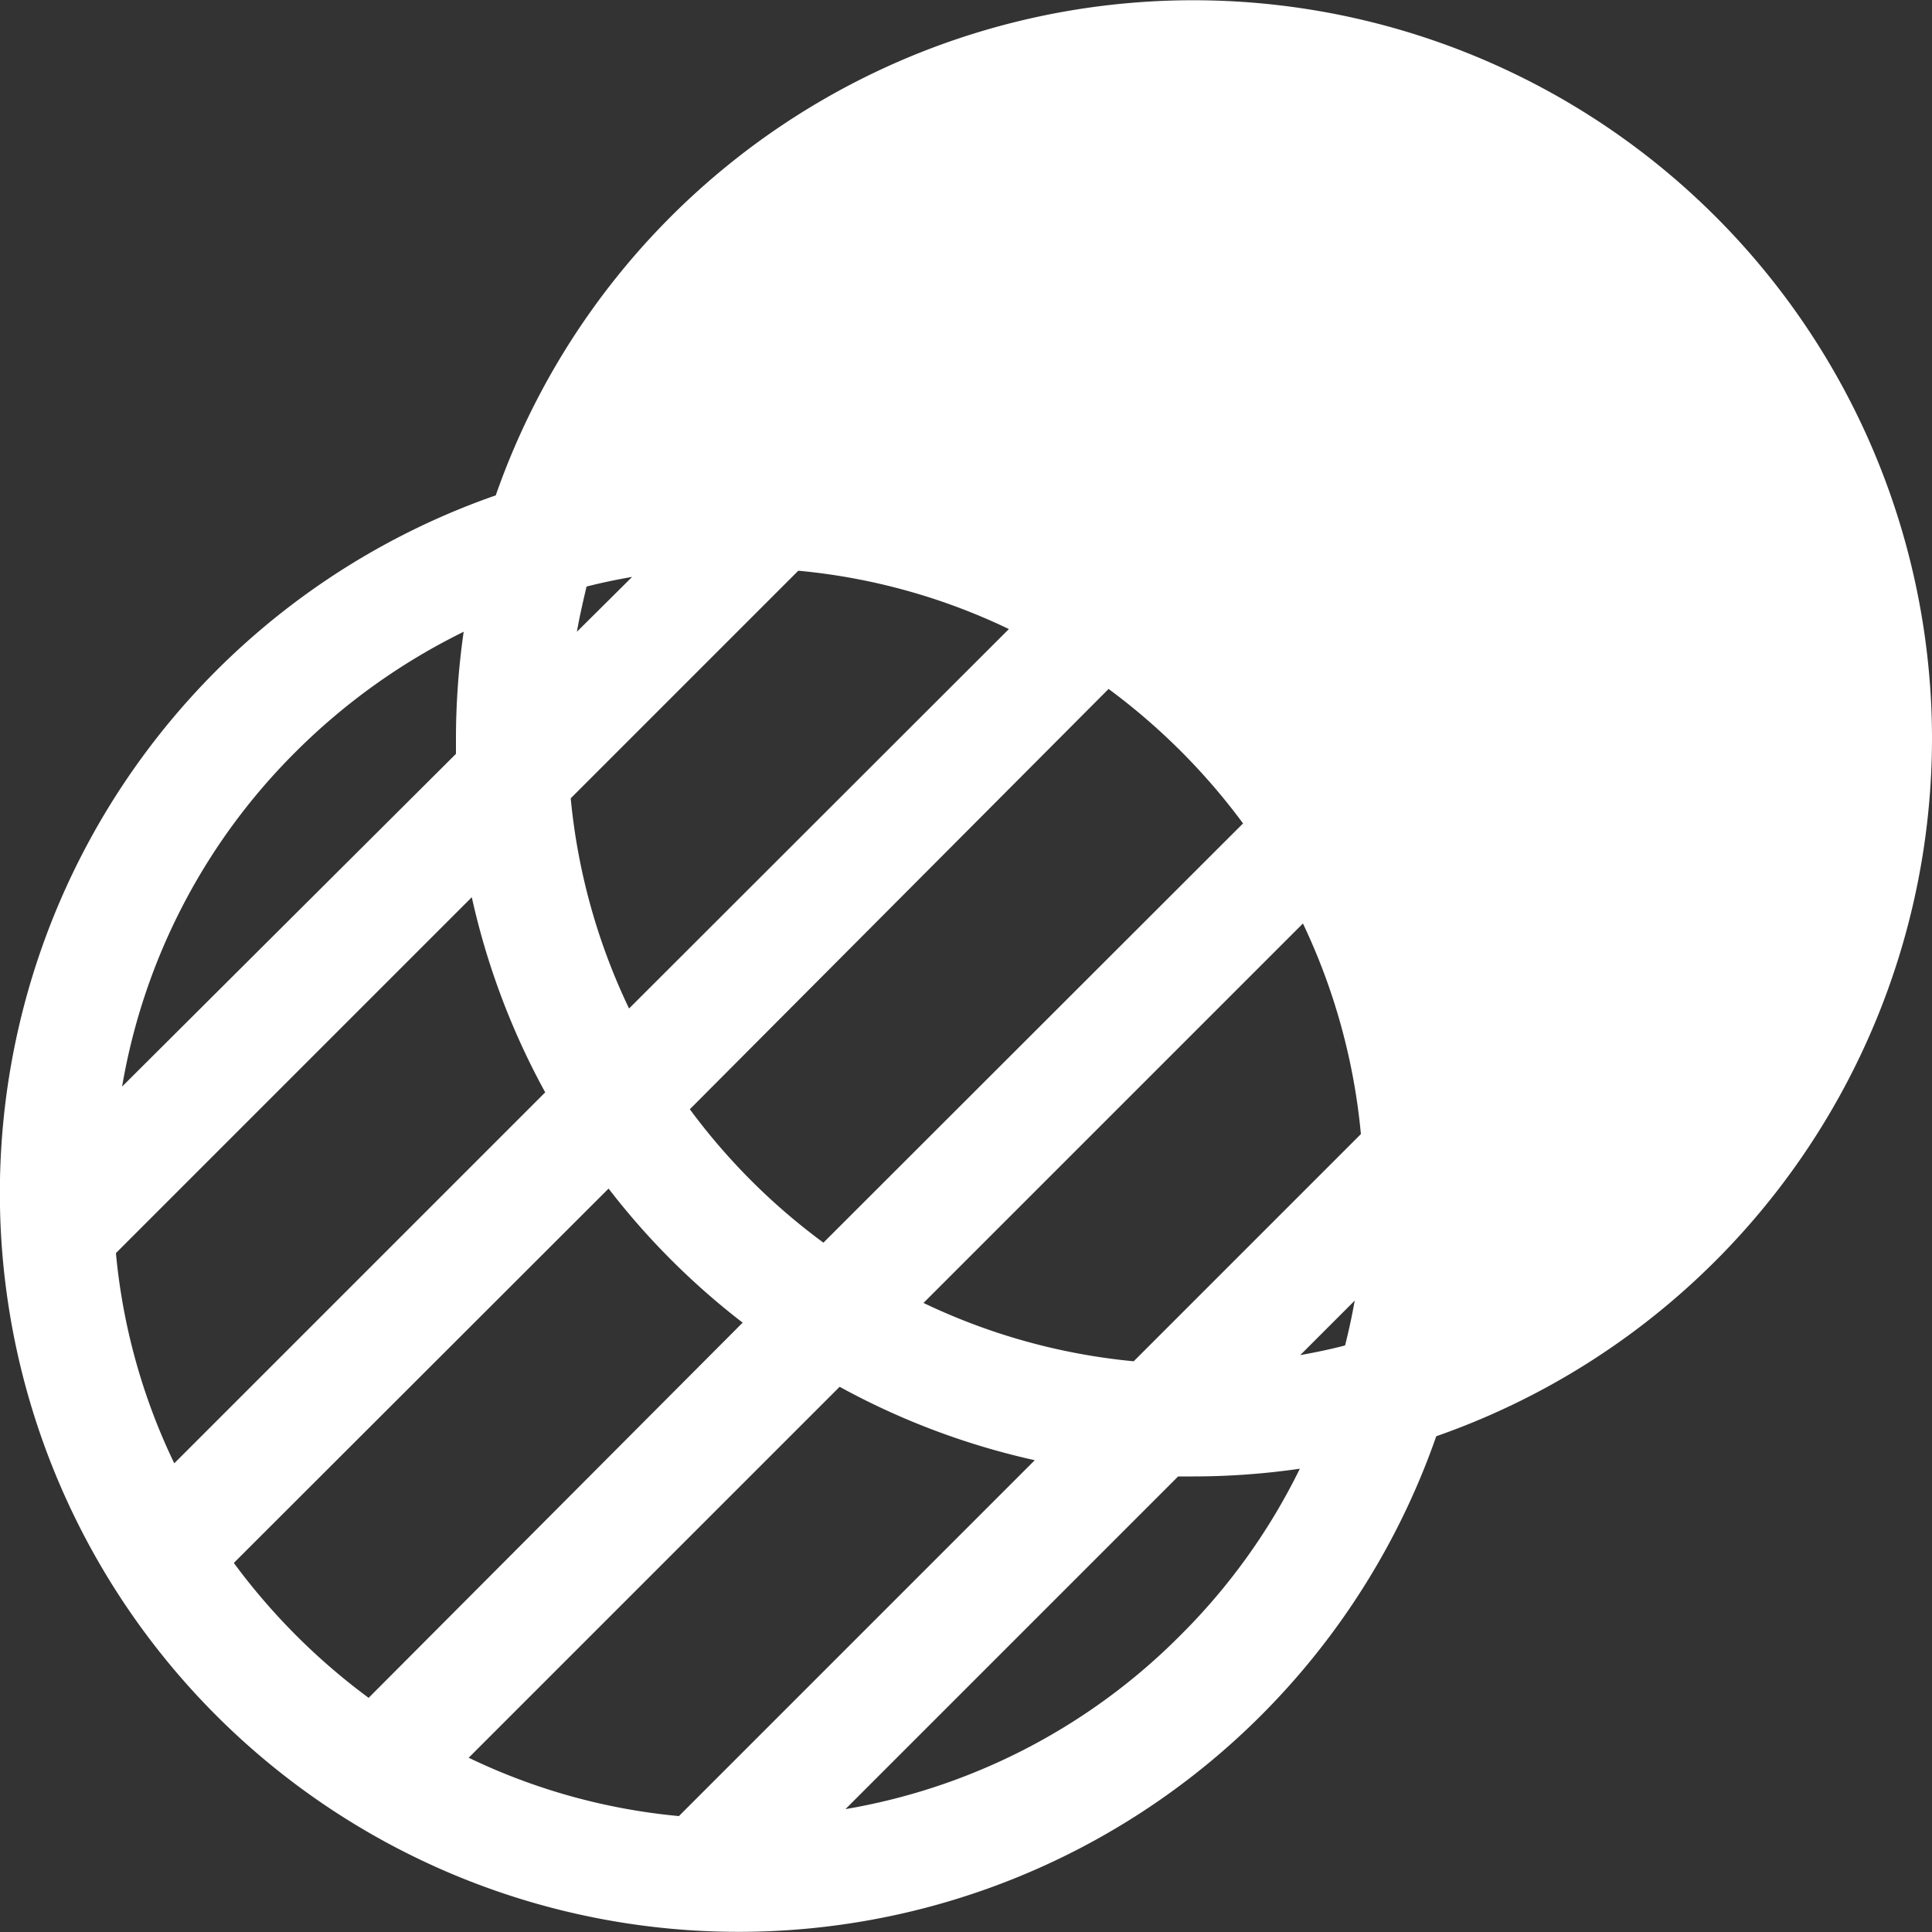
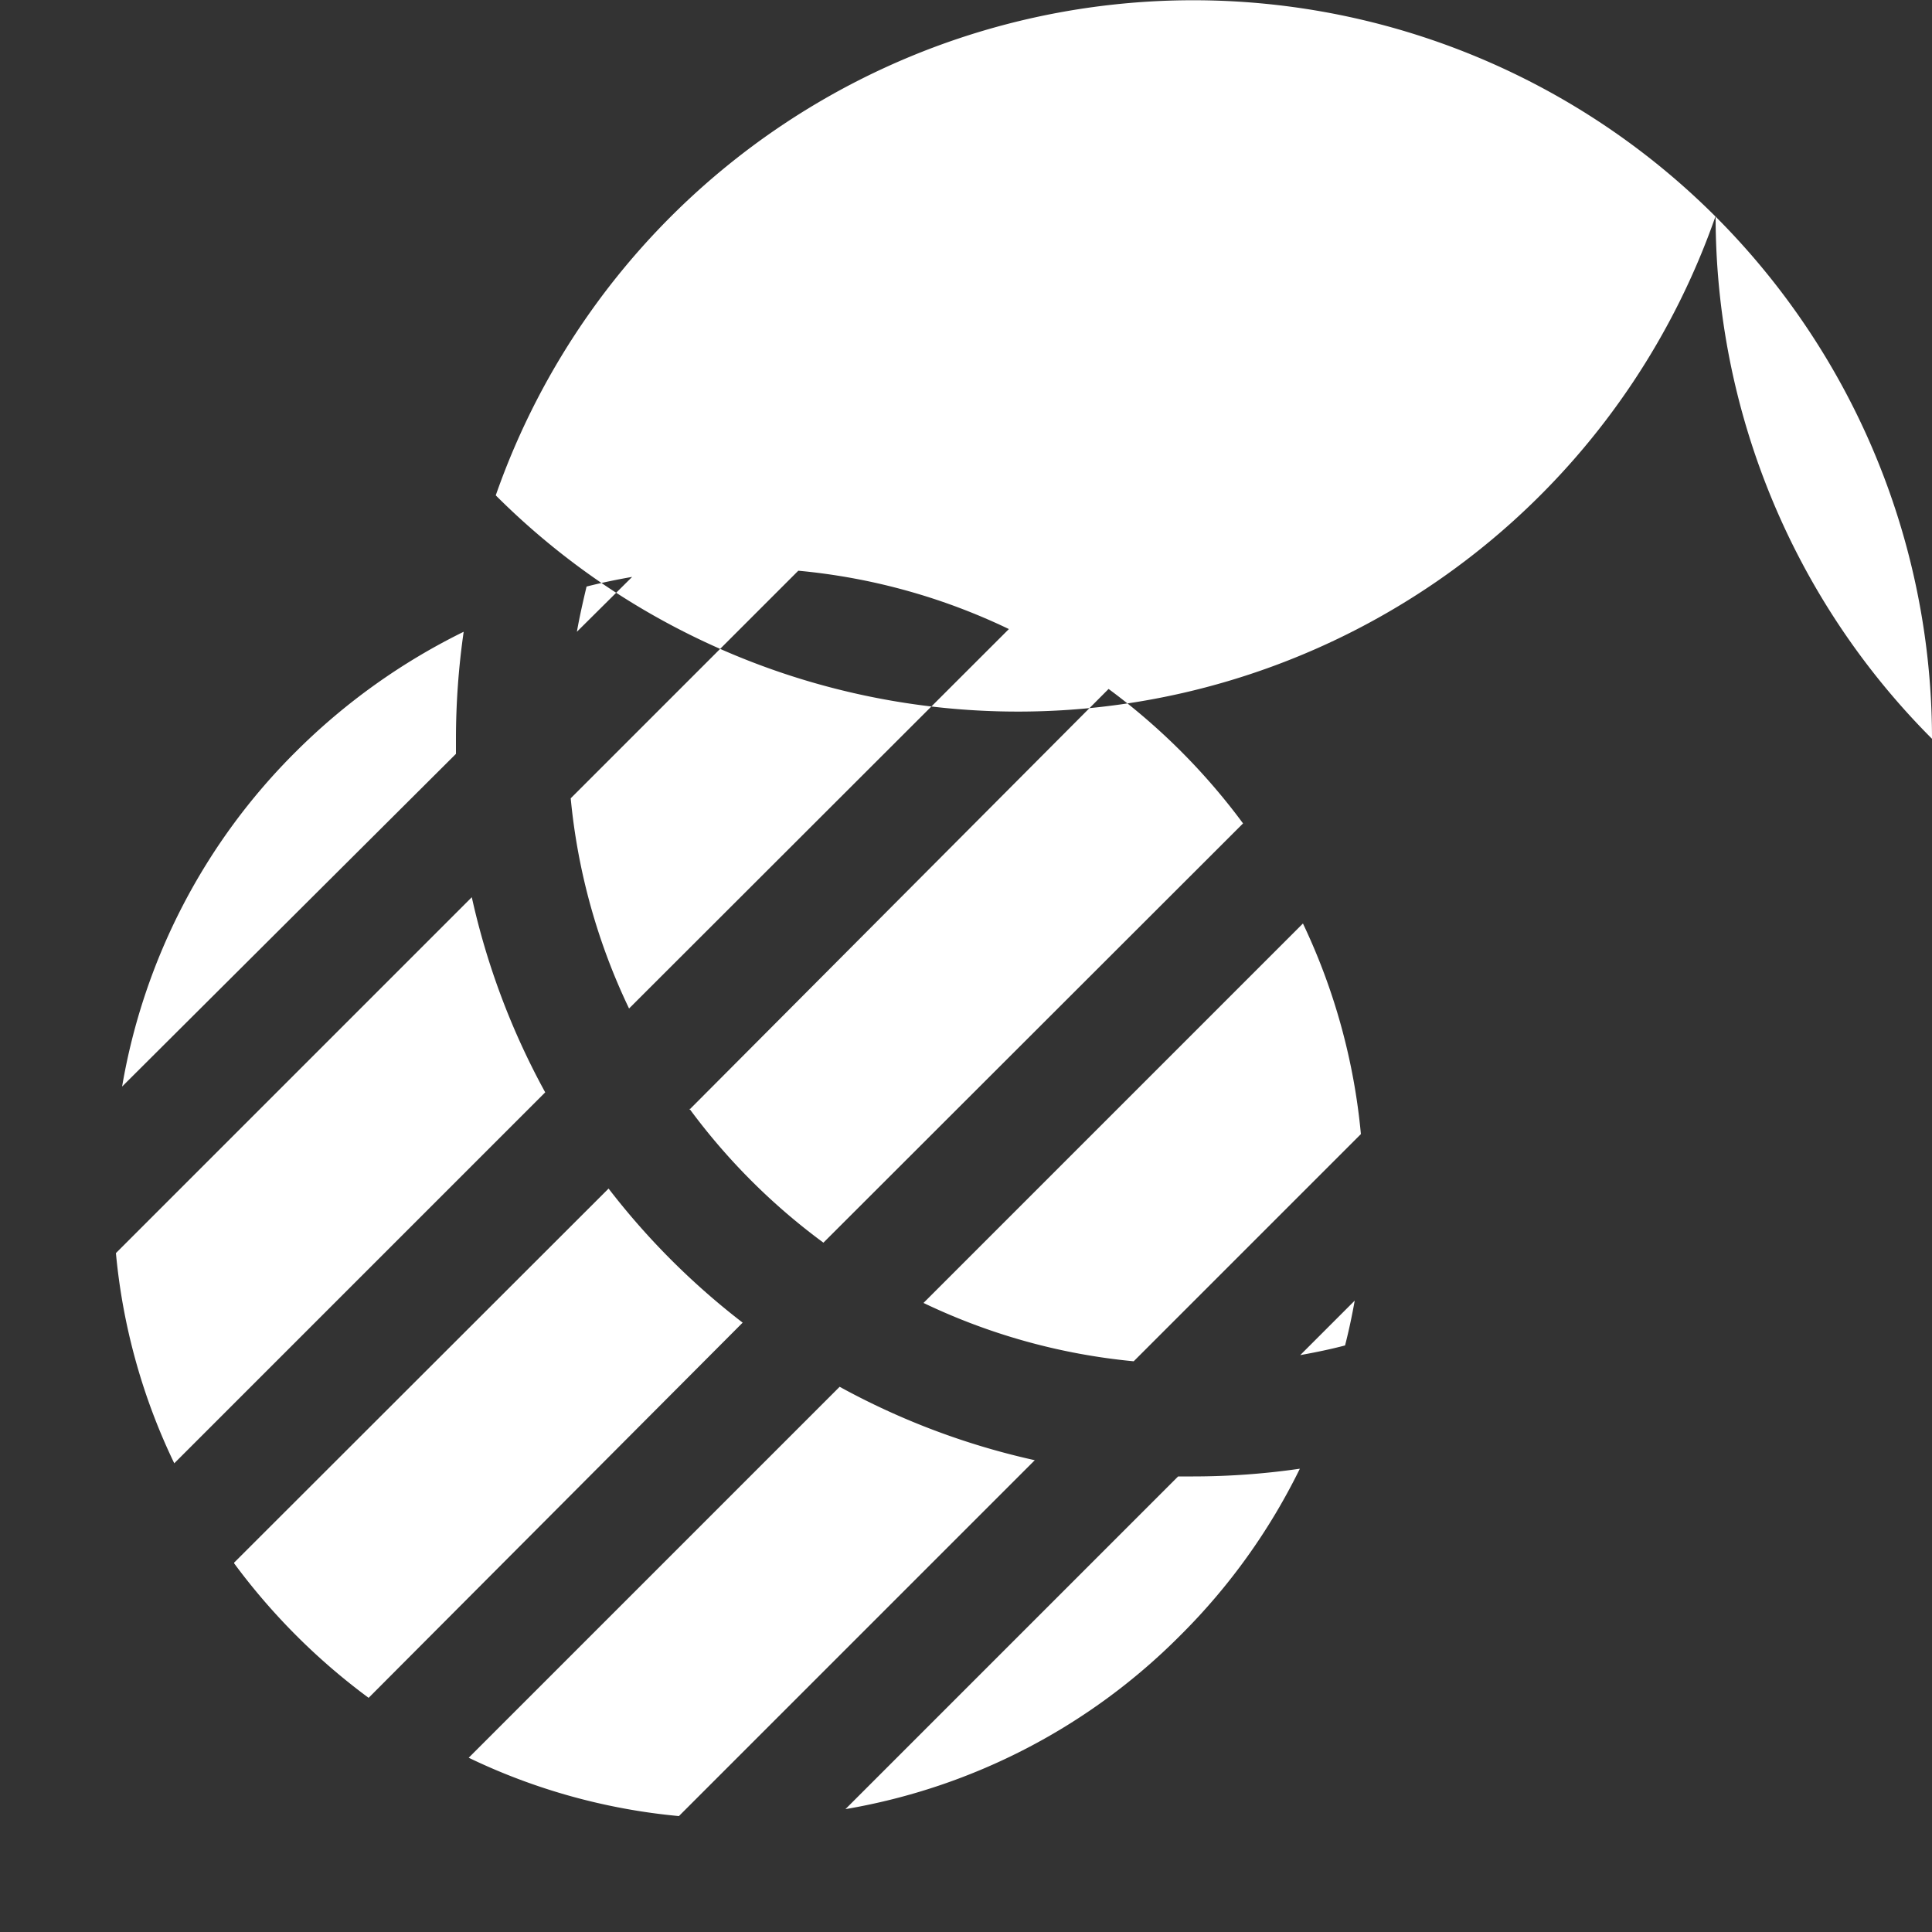
<svg xmlns="http://www.w3.org/2000/svg" viewBox="0 0 50 50">
  <rect x="0" y="0" width="50" height="50" fill="#333333" stroke="none" />
  <defs>
    <style>.cls-1{fill:#fff;}</style>
  </defs>
  <title>Asset 8</title>
  <g id="Layer_2" data-name="Layer 2">
    <g id="Layer_1-2" data-name="Layer 1">
-       <path class="cls-1" d="M50,19.12a19.12,19.12,0,0,0-37.17-6.3A19.12,19.12,0,0,0,5.6,44.4a19.12,19.12,0,0,0,31.57-7.23A19.14,19.14,0,0,0,50,19.12ZM17.57,47a15.92,15.92,0,0,1-5.44-1.51l9.6-9.6a19.07,19.07,0,0,0,5.05,1.9ZM23.9,33.72l9.82-9.82a16.17,16.17,0,0,1,1.5,5.45l-5.88,5.88a16.12,16.12,0,0,1-5.44-1.51Zm-6.06-5L28.69,17.83a16.56,16.56,0,0,1,3.48,3.48L21.31,32.16a16.31,16.31,0,0,1-3.47-3.47ZM3,32.43l9.21-9.21a19.07,19.07,0,0,0,1.9,5.05l-9.6,9.6A15.92,15.92,0,0,1,3,32.43Zm13.36-17.5-1.43,1.42c.07-.4.16-.79.25-1.17.39-.1.78-.18,1.18-.25Zm-1.59,5.73,5.89-5.89a16,16,0,0,1,5.45,1.51L16.28,26.1a16.12,16.12,0,0,1-1.51-5.44Zm20.29,13c-.07.39-.15.77-.25,1.16-.38.1-.77.18-1.16.25ZM7.67,19.44A16.35,16.35,0,0,1,12,16.35a19.53,19.53,0,0,0-.2,2.77v.39L3.16,28.12a16,16,0,0,1,4.51-8.68Zm-1.61,21,9.69-9.68a19,19,0,0,0,3.47,3.47L9.54,43.94a16.56,16.56,0,0,1-3.48-3.48Zm24.5,1.87a16,16,0,0,1-8.68,4.51l8.61-8.61h.39a19.28,19.28,0,0,0,2.76-.2,16,16,0,0,1-3.08,4.3Z" />
+       <path class="cls-1" d="M50,19.12a19.12,19.12,0,0,0-37.17-6.3a19.12,19.12,0,0,0,31.57-7.23A19.14,19.14,0,0,0,50,19.12ZM17.57,47a15.92,15.92,0,0,1-5.44-1.51l9.6-9.6a19.07,19.07,0,0,0,5.05,1.9ZM23.9,33.72l9.82-9.82a16.17,16.17,0,0,1,1.5,5.45l-5.88,5.88a16.12,16.12,0,0,1-5.44-1.51Zm-6.06-5L28.69,17.83a16.56,16.56,0,0,1,3.48,3.48L21.31,32.16a16.31,16.31,0,0,1-3.47-3.47ZM3,32.43l9.21-9.21a19.07,19.07,0,0,0,1.9,5.05l-9.6,9.6A15.92,15.92,0,0,1,3,32.43Zm13.36-17.5-1.43,1.42c.07-.4.16-.79.25-1.17.39-.1.78-.18,1.18-.25Zm-1.59,5.73,5.89-5.89a16,16,0,0,1,5.45,1.51L16.28,26.1a16.12,16.12,0,0,1-1.51-5.44Zm20.29,13c-.07.39-.15.77-.25,1.16-.38.1-.77.18-1.16.25ZM7.67,19.44A16.35,16.35,0,0,1,12,16.35a19.53,19.53,0,0,0-.2,2.77v.39L3.16,28.12a16,16,0,0,1,4.51-8.68Zm-1.61,21,9.69-9.68a19,19,0,0,0,3.47,3.47L9.54,43.94a16.56,16.56,0,0,1-3.48-3.48Zm24.5,1.87a16,16,0,0,1-8.68,4.51l8.61-8.61h.39a19.28,19.28,0,0,0,2.76-.2,16,16,0,0,1-3.08,4.3Z" />
    </g>
  </g>
</svg>